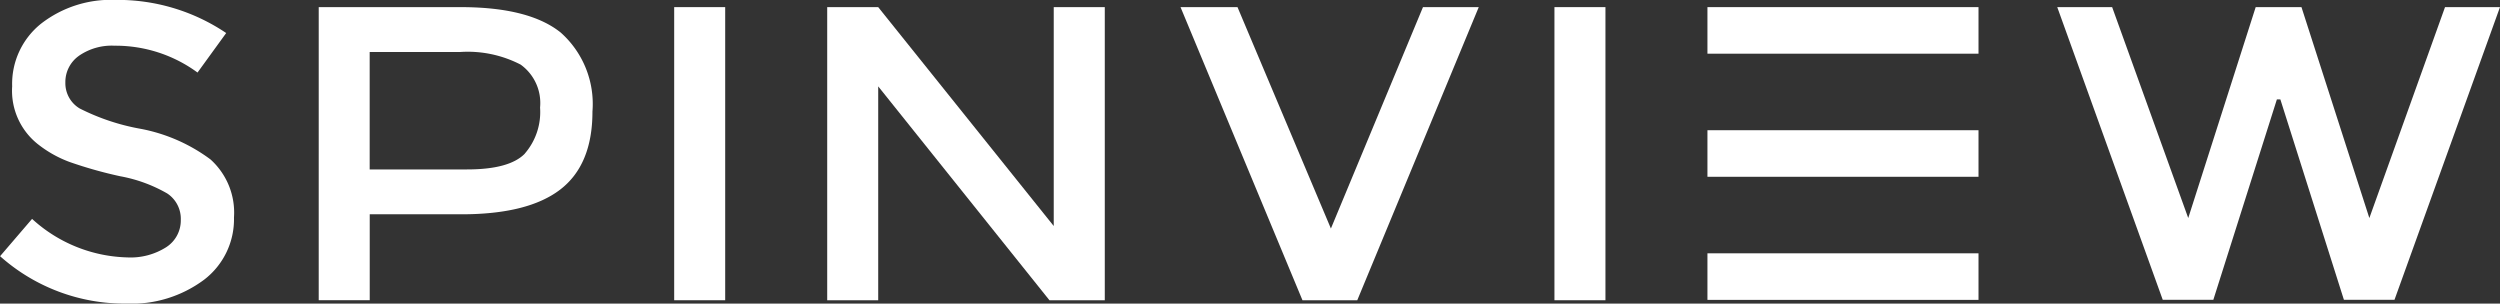
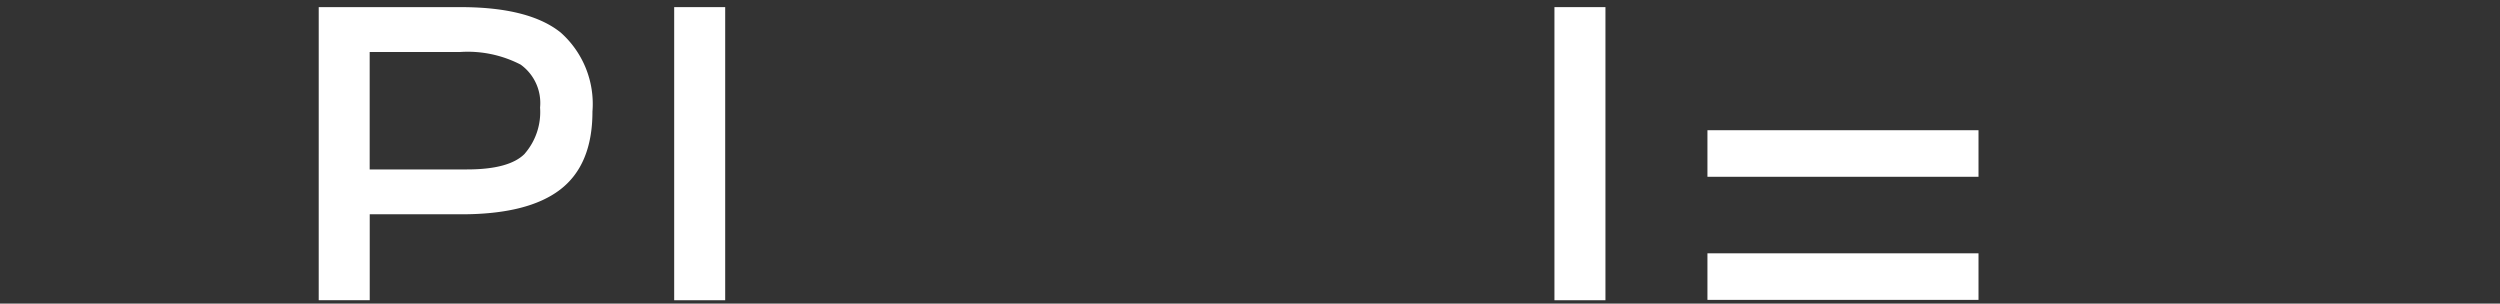
<svg xmlns="http://www.w3.org/2000/svg" width="168.752" height="20.493" viewBox="0 0 168.752 20.493">
  <rect x="0" y="0" width="168.752" height="20.493" fill="#333333" stroke="none" />
-   <path id="Path_38541" data-name="Path 3854" d="M210.979,285.759a2.166,2.166,0,0,0-.9,1.8,1.985,1.985,0,0,0,.964,1.741,14.827,14.827,0,0,0,4.1,1.372,11.455,11.455,0,0,1,4.729,2.067,4.823,4.823,0,0,1,1.589,3.92,5.133,5.133,0,0,1-2.014,4.2,8.194,8.194,0,0,1-5.282,1.614,12.626,12.626,0,0,1-8.493-3.2l2.16-2.518a9.886,9.886,0,0,0,6.422,2.6,4.488,4.488,0,0,0,2.64-.694,2.148,2.148,0,0,0,.977-1.839,2.048,2.048,0,0,0-.918-1.784,9.878,9.878,0,0,0-3.167-1.16,28.974,28.974,0,0,1-3.415-.962,7.788,7.788,0,0,1-2.073-1.146,4.6,4.6,0,0,1-1.81-3.963,5.2,5.2,0,0,1,1.956-4.233,7.68,7.68,0,0,1,5.019-1.6,13.1,13.1,0,0,1,7.472,2.236L219,286.877a9.348,9.348,0,0,0-5.6-1.812,3.885,3.885,0,0,0-2.423.694" transform="translate(-205.667 -281.98)" fill="#fff" />
  <path id="Path_385521" data-name="Path 3855" d="M235.6,292.23a4.279,4.279,0,0,0,1.036-3.113,3.191,3.191,0,0,0-1.313-2.9,7.77,7.77,0,0,0-4.116-.848h-6.073v7.925h6.57q2.859,0,3.9-1.062m2.438-8.166a6.444,6.444,0,0,1,2.13,5.321q0,3.594-2.175,5.265t-6.669,1.67h-6.19v5.8h-3.443V282.338h9.575q4.639,0,6.771,1.726" transform="translate(-200.181 -281.857)" fill="#fff" />
  <rect id="Rectangle_30371" data-name="Rectangle 307" width="3.443" height="19.785" transform="translate(45.508 0.481)" fill="#fff" />
-   <path id="Path_389561" data-name="Path 3856" d="M262.554,297.113V282.339H266v19.784h-3.736l-11.558-14.436v14.436h-3.443V282.339h3.443Z" transform="translate(-191.426 -281.857)" fill="#fff" />
-   <path id="Path_383571" data-name="Path 3857" d="M268.877,282.338l6.305,14.945,6.215-14.945h3.765l-8.2,19.785h-3.7l-8.231-19.785Z" transform="translate(-185.345 -281.857)" fill="#fff" />
  <rect id="Recta4ngle_3081" data-name="Rectangle 308" width="3.443" height="19.785" transform="translate(104.926 0.481)" fill="#fff" />
-   <path id="Pat3h_38581" data-name="Path 3858" d="M339,282.338l-7.121,19.756h-3.414l-4.29-13.528h-.234l-4.29,13.528h-3.415l-7.121-19.756h3.706l5.136,14.237,4.553-14.237H325.6l4.582,14.237,5.108-14.237Z" transform="translate(-170.249 -281.857)" fill="#fff" />
-   <rect id="Rectangle_33091" data-name="1Rectangle 3091" width="18.297" height="3.143" transform="translate(115.254 0.481)" fill="#fff" />
  <rect id="Rectang4le_3101" data-name="Rectangle 310" width="18.297" height="3.143" transform="translate(115.254 8.79)" fill="#fff" />
  <rect id="Rectangle_4431112" data-name="Rectangle 311" width="18.297" height="3.143" transform="translate(115.254 17.099)" fill="#fff" />
</svg>